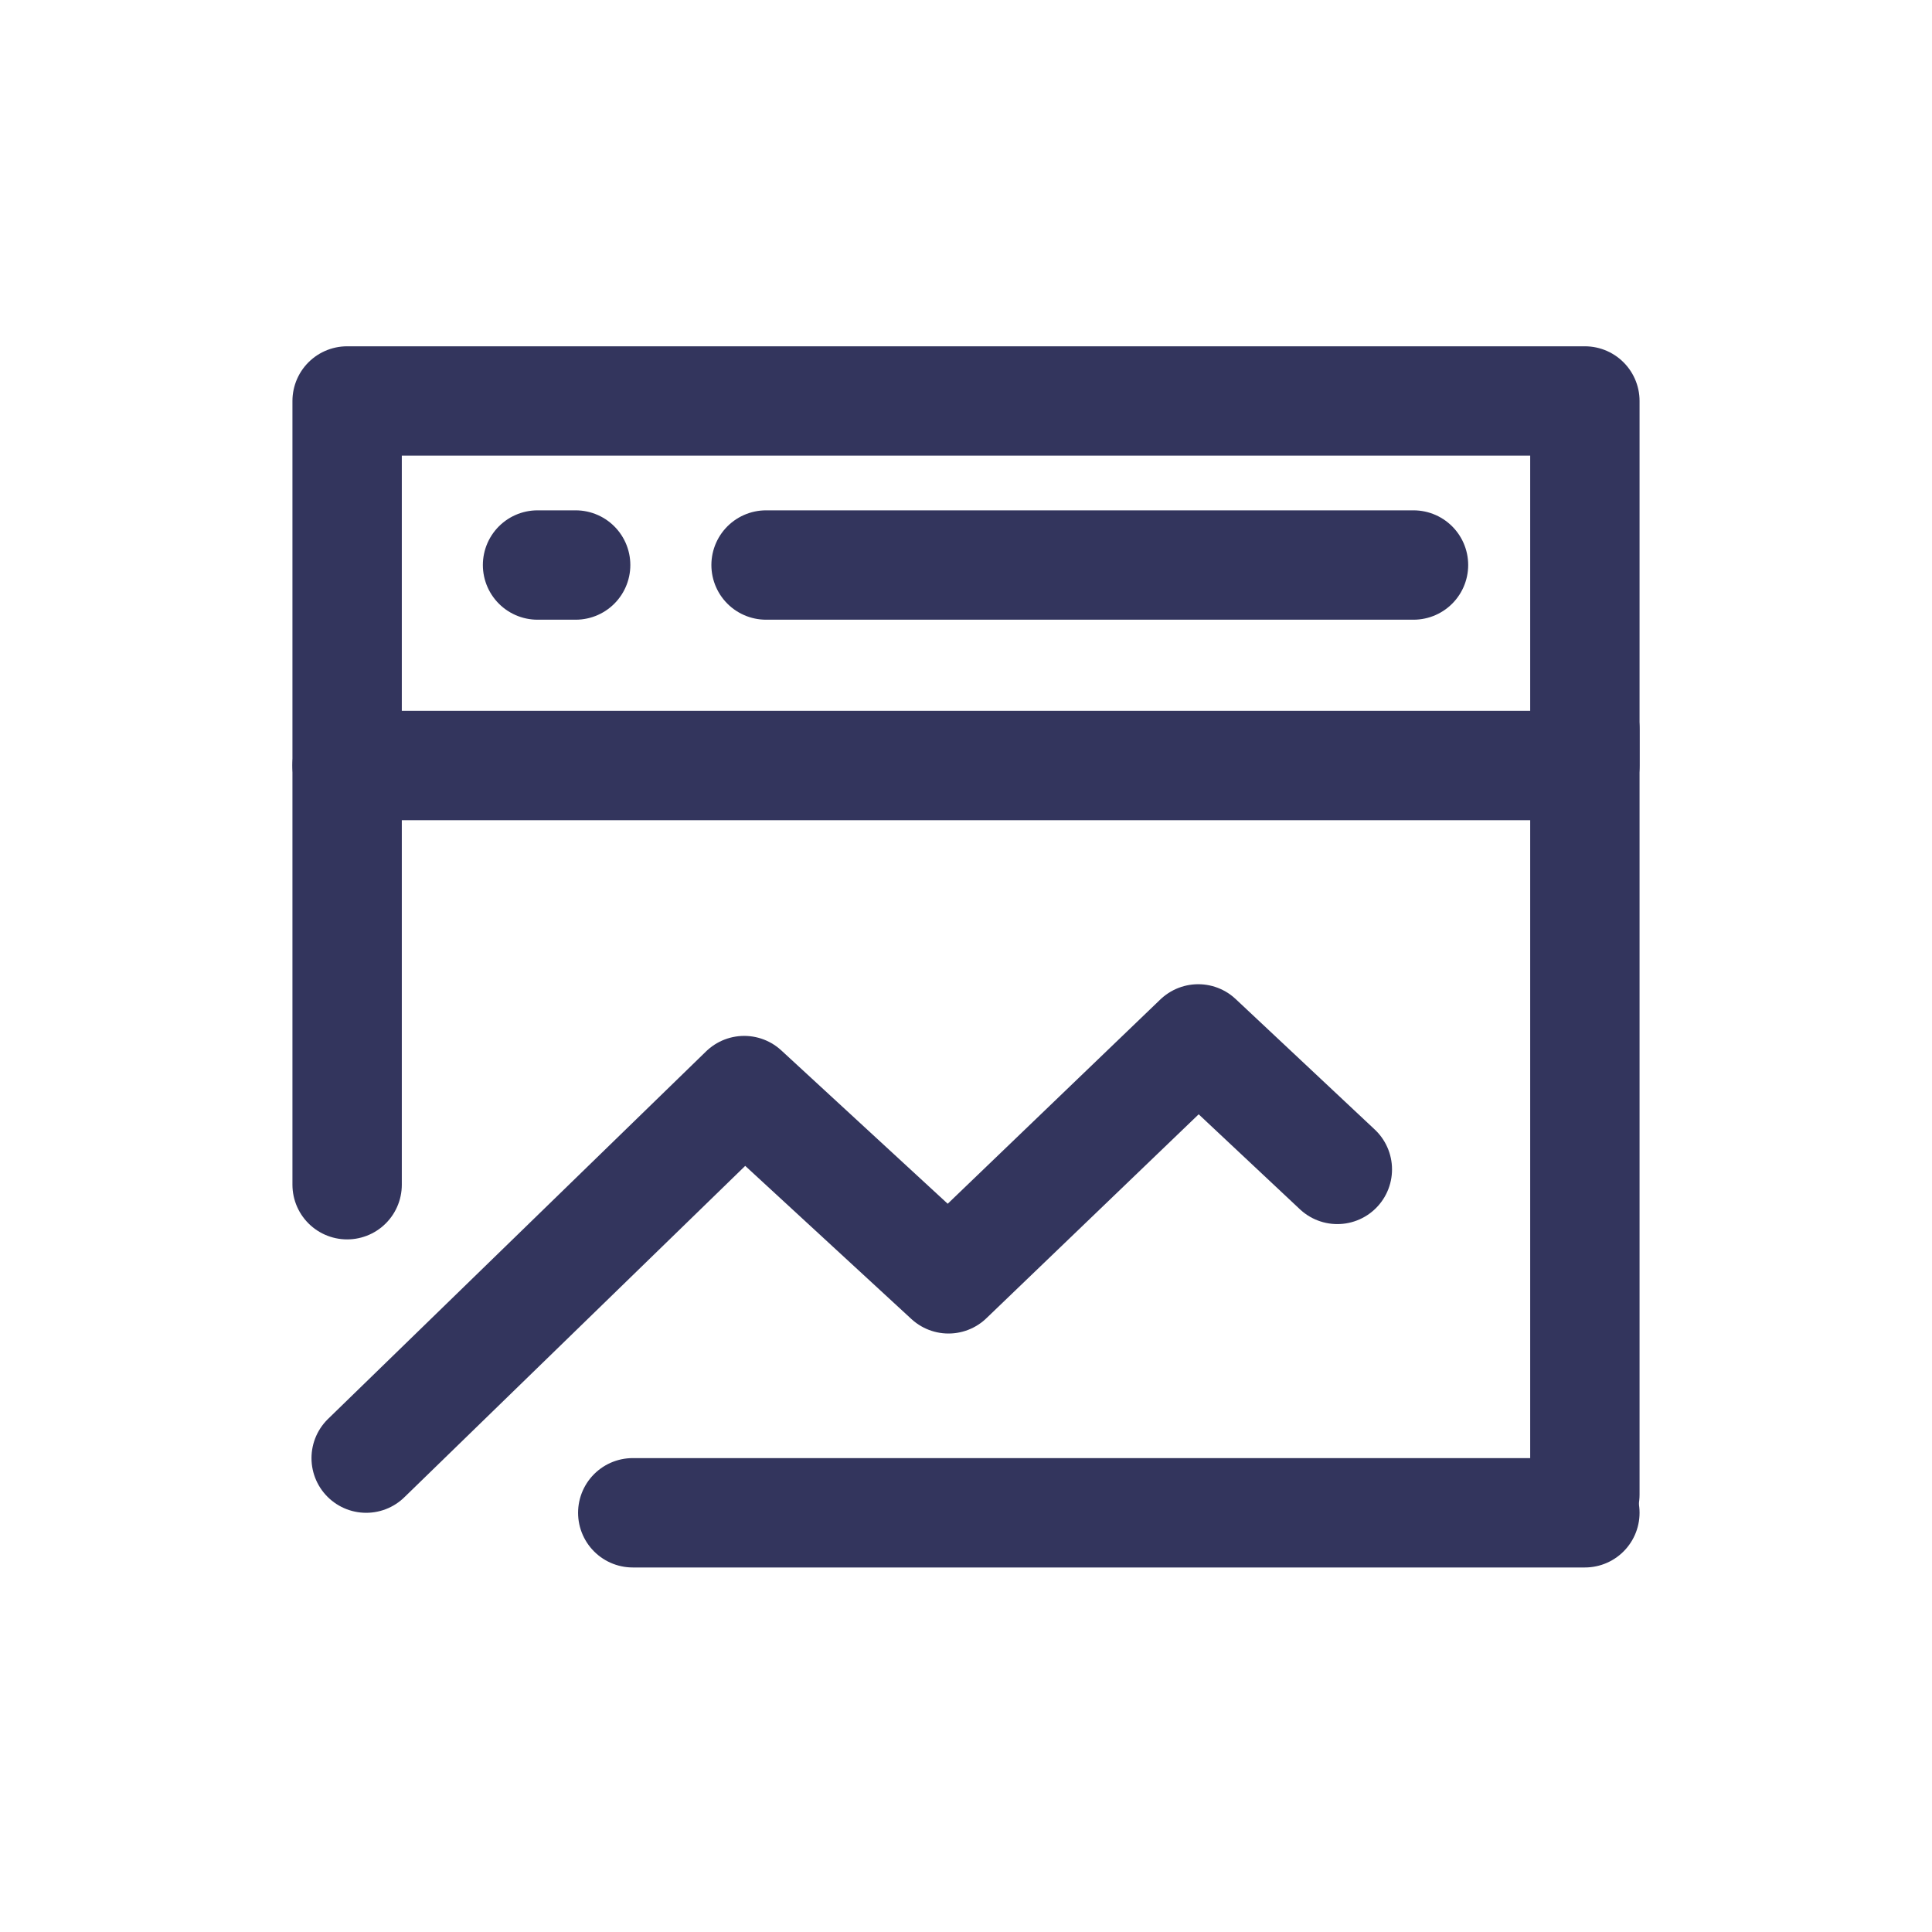
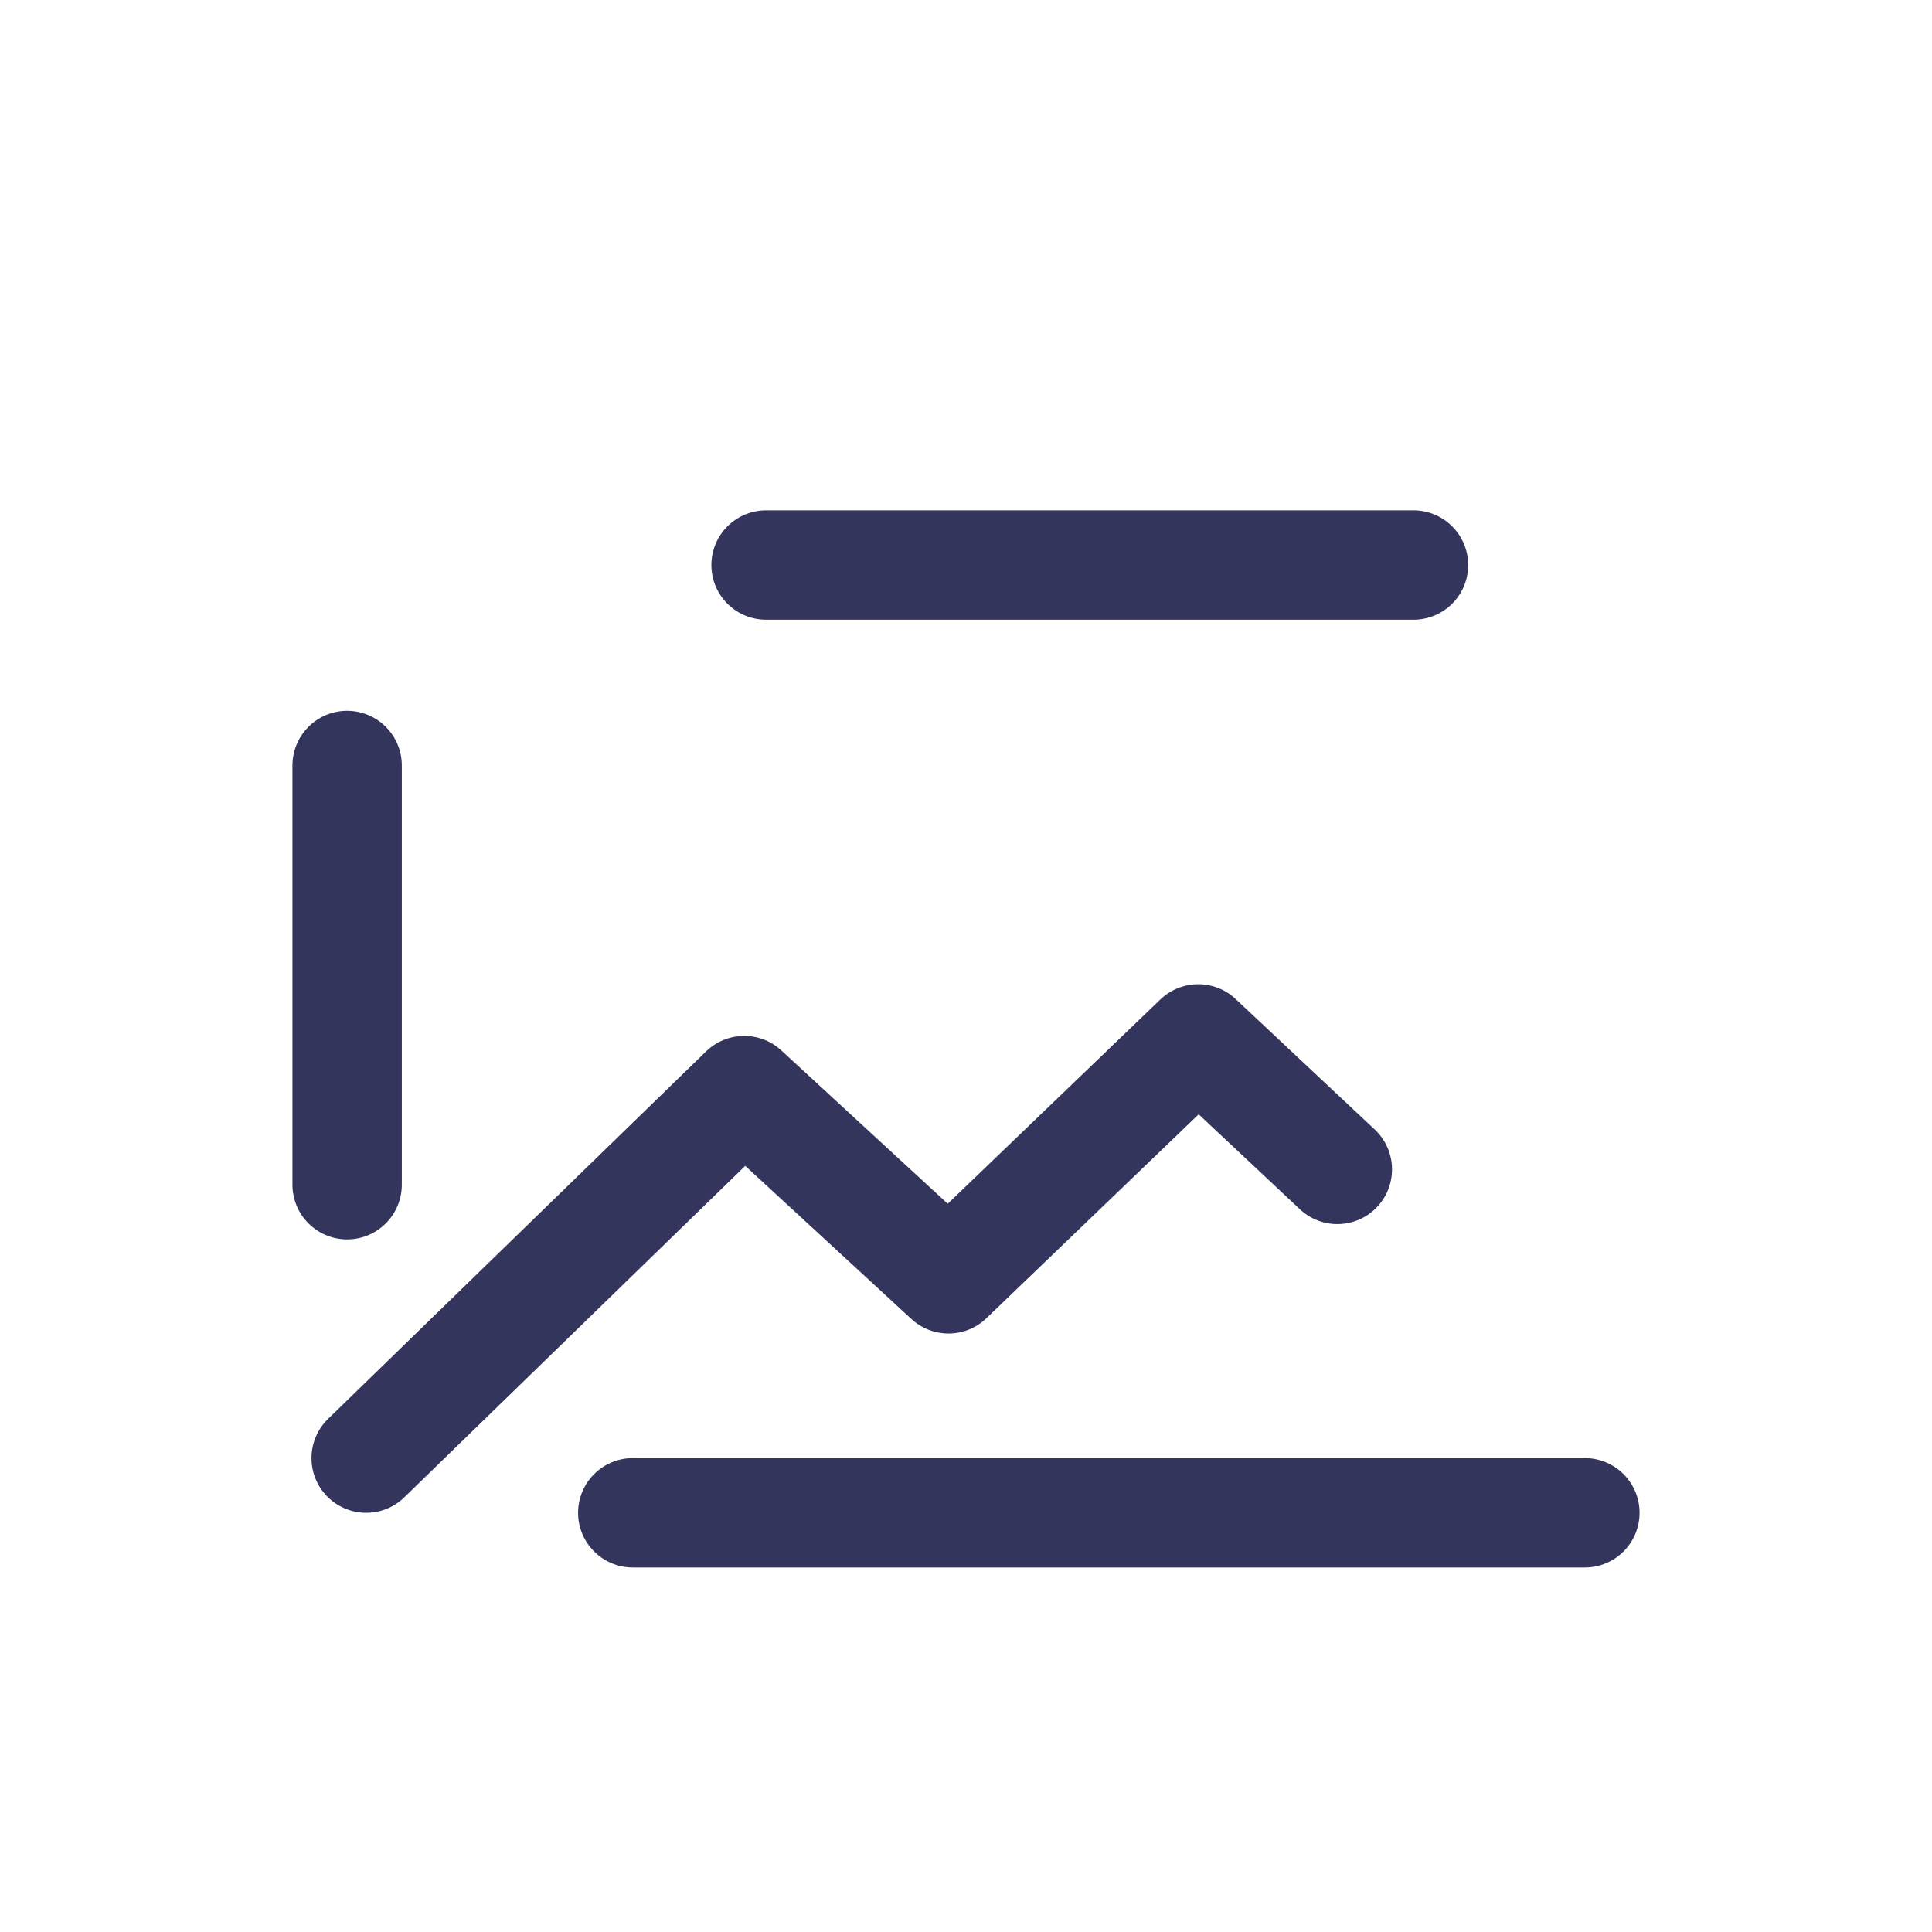
<svg xmlns="http://www.w3.org/2000/svg" width="64px" height="64px" viewBox="0 0 64 64" version="1.1">
  <title>编组 14</title>
  <g id="04-软件定制" stroke="none" stroke-width="1" fill="none" fill-rule="evenodd">
    <g id="微信功能开发" transform="translate(-307, -2222)">
      <g id="编组-38" transform="translate(0, 1320)">
        <g id="编组-37" transform="translate(271, 614)">
          <g id="编组-108" transform="translate(0, 288)">
            <g id="编组-14" transform="translate(36, 0)">
-               <rect id="矩形" x="0" y="0" width="64" height="64" />
              <g id="编组" transform="translate(10.868, 13.283)" stroke="#33355D" stroke-width="3.623">
-                 <polygon id="路径" stroke-linejoin="round" points="41.633 0 0.631 0 0.631 12.075 41.633 12.075" />
                <polyline id="路径" stroke-linecap="round" stroke-linejoin="round" points="1.262 35.019 13.785 22.844 20.552 29.08 28.825 21.132 33.433 25.455" />
-                 <line x1="41.633" y1="10.868" x2="41.633" y2="36.226" id="路径" stroke-linecap="round" />
                <line x1="0.631" y1="12.075" x2="0.631" y2="25.962" id="路径" stroke-linecap="round" />
                <line x1="10.093" y1="36.83" x2="41.633" y2="36.83" id="路径" stroke-linecap="round" />
                <line x1="14.509" y1="5.434" x2="35.956" y2="5.434" id="路径" stroke-linecap="round" />
-                 <line x1="6.939" y1="5.434" x2="8.201" y2="5.434" id="路径" stroke-linecap="round" />
              </g>
            </g>
          </g>
        </g>
      </g>
    </g>
  </g>
</svg>